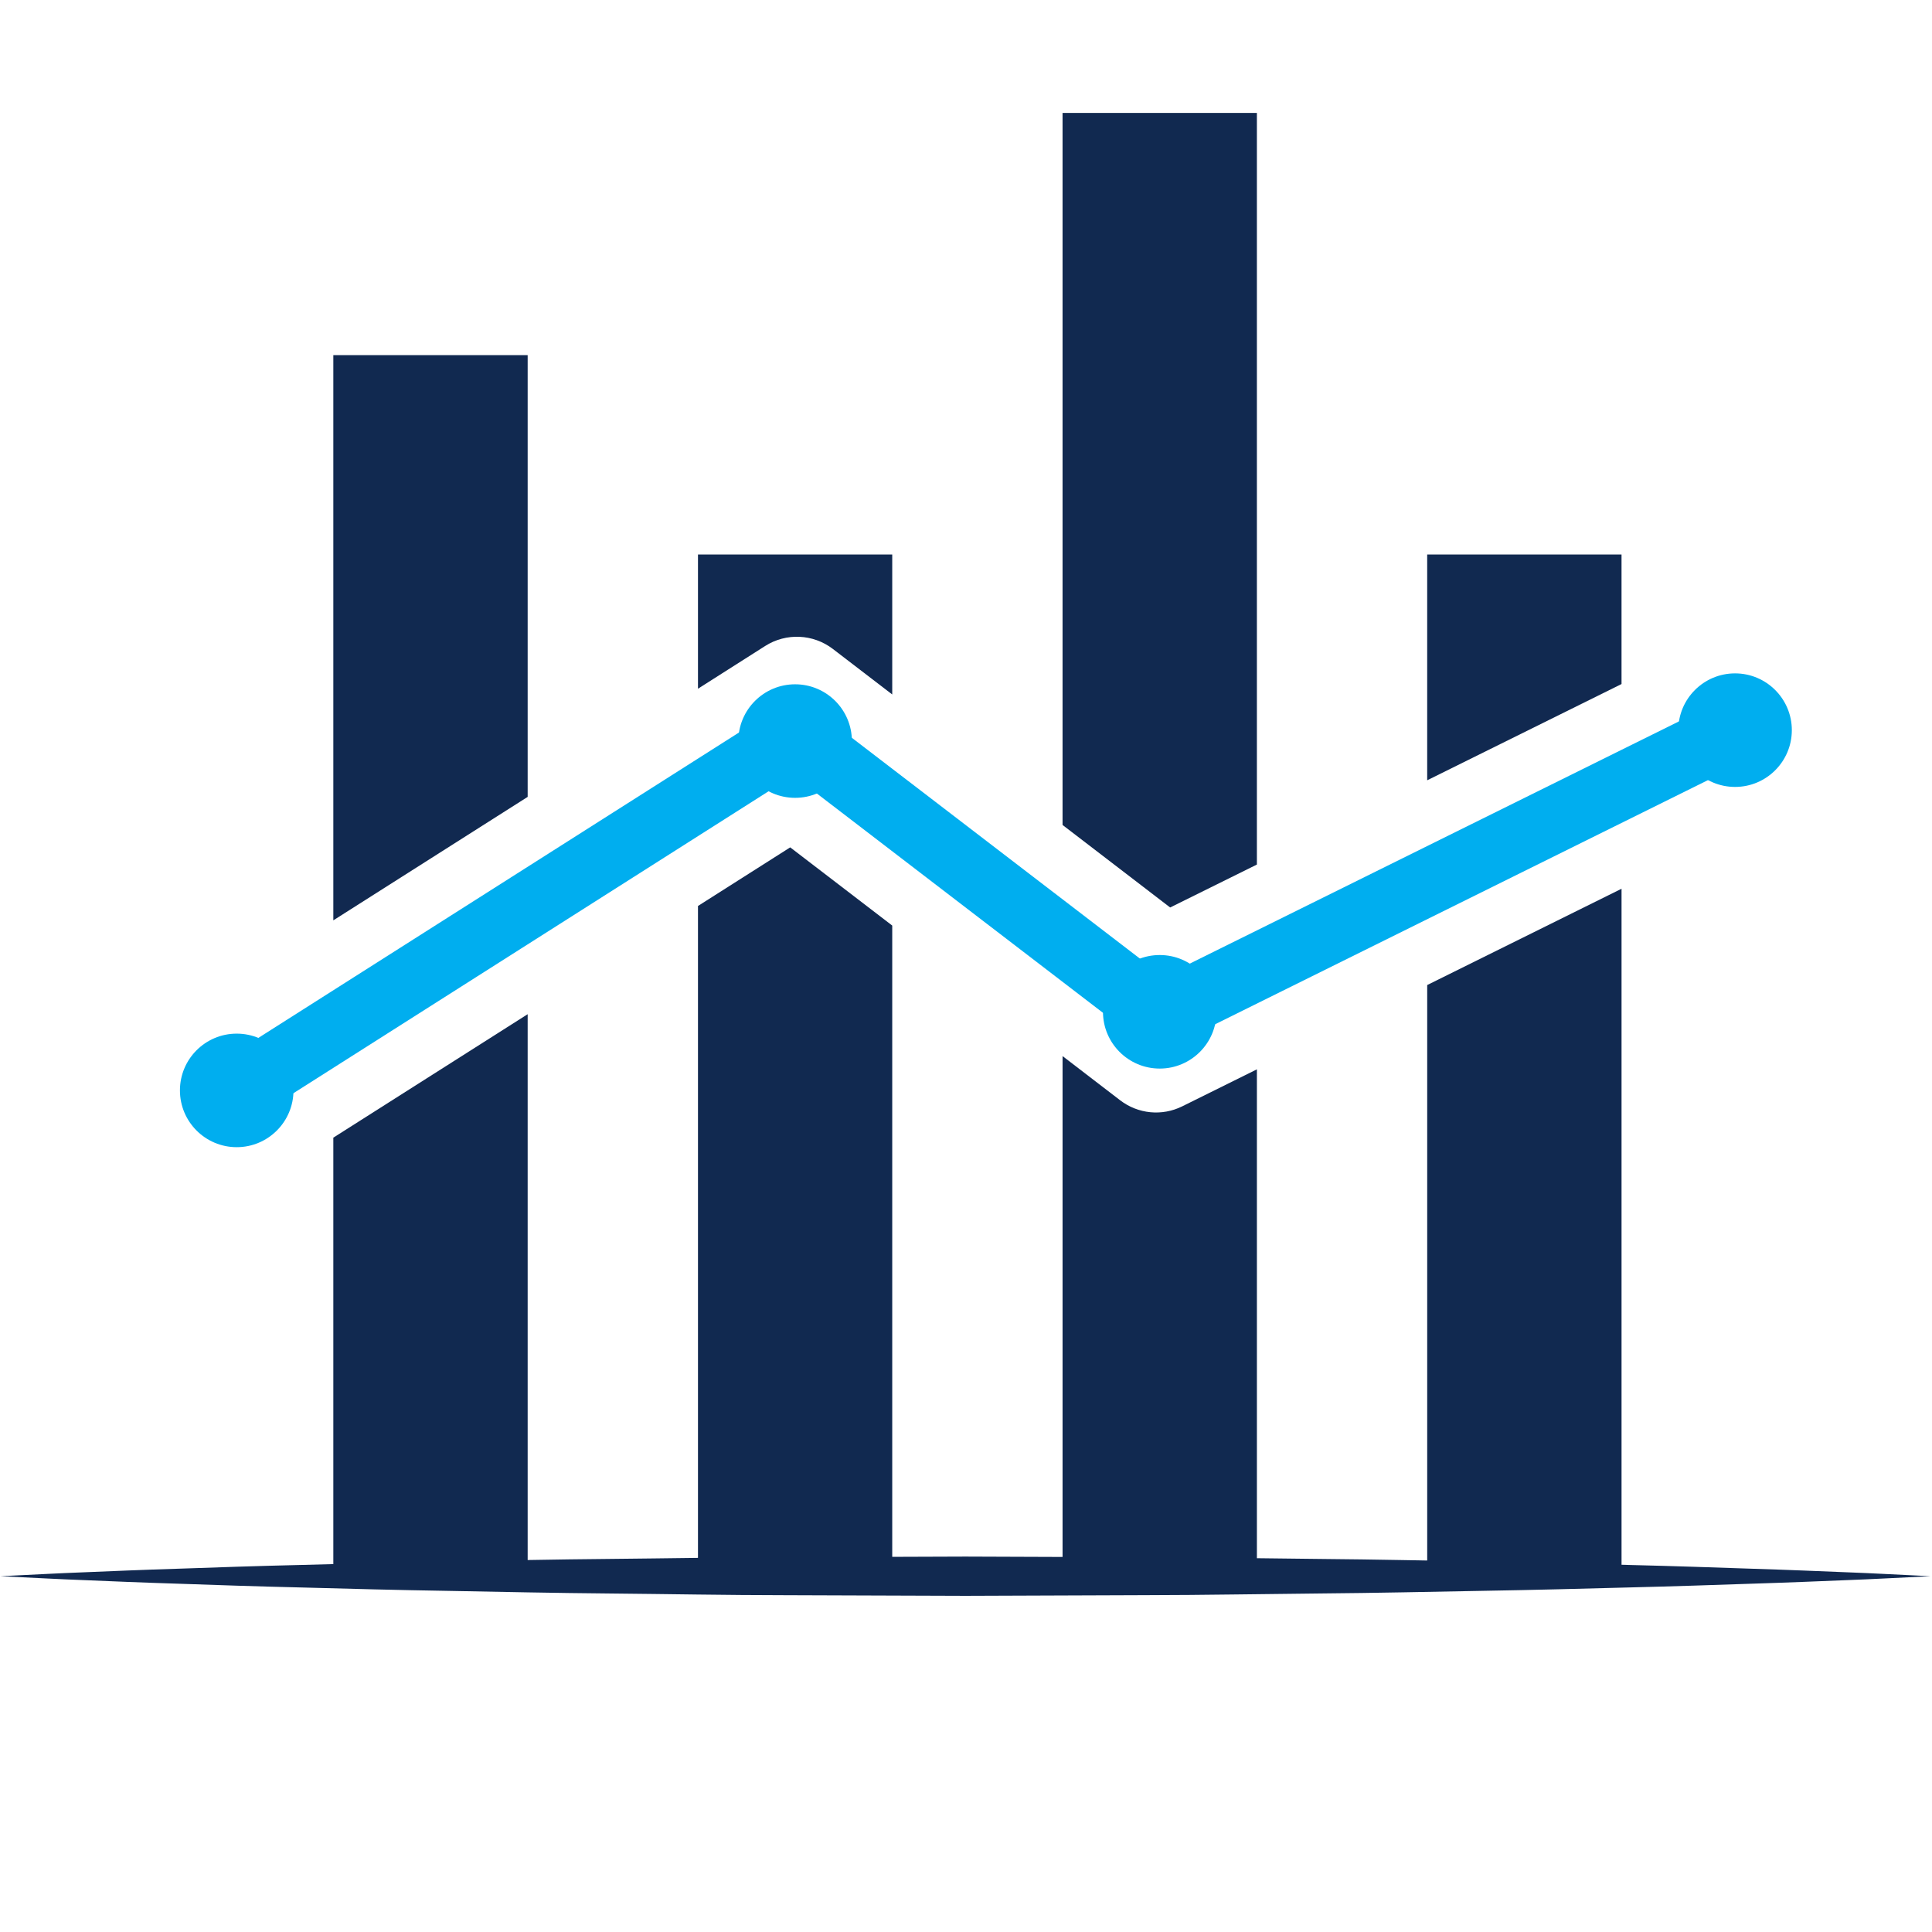
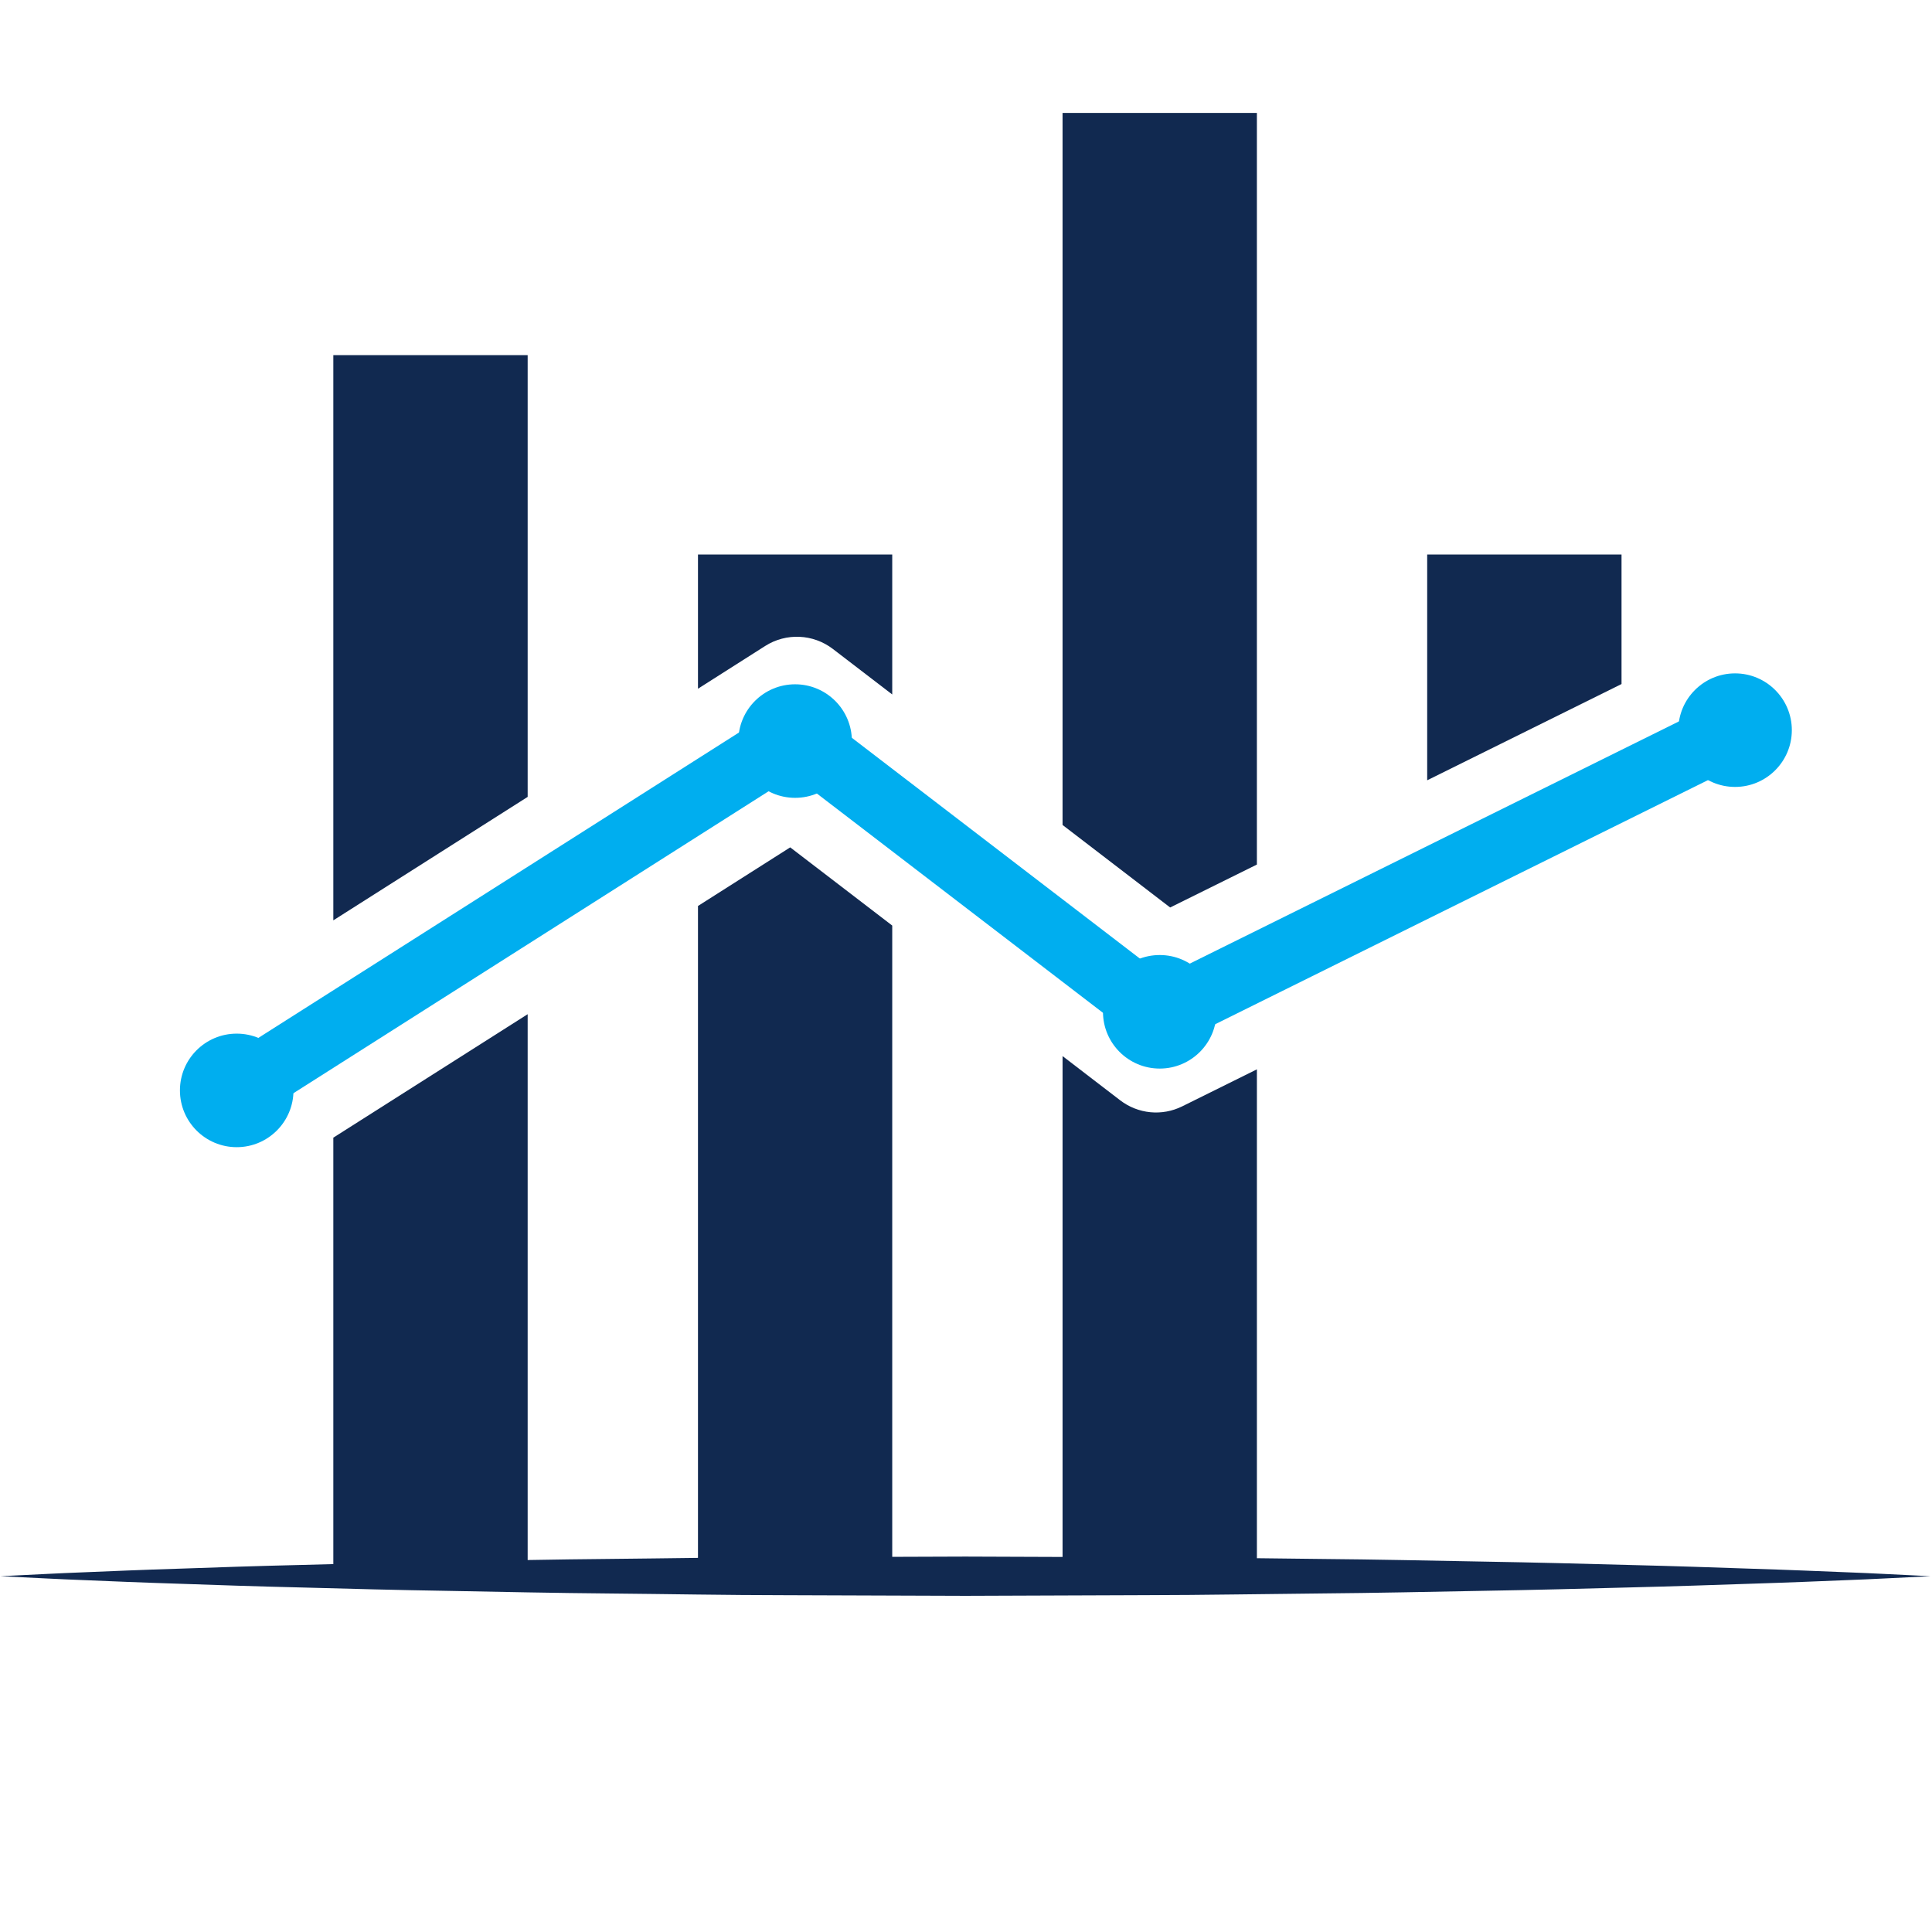
<svg xmlns="http://www.w3.org/2000/svg" xmlns:ns1="http://www.inkscape.org/namespaces/inkscape" xmlns:ns2="http://sodipodi.sourceforge.net/DTD/sodipodi-0.dtd" width="600" height="600" viewBox="0 0 158.75 158.75" version="1.1" id="svg8" ns1:version="1.0.2-2 (e86c870879, 2021-01-15)" ns2:docname="favicon.svg">
  <defs id="defs2">
    <clipPath clipPathUnits="userSpaceOnUse" id="clipPath861">
-       <path d="M 0,500 H 500 V 0 H 0 Z" id="path859" />
+       <path d="M 0,500 H 500 V 0 H 0 " id="path859" />
    </clipPath>
  </defs>
  <ns2:namedview id="base" pagecolor="#ffffff" bordercolor="#666666" borderopacity="1.0" ns1:pageopacity="0.0" ns1:pageshadow="2" ns1:zoom="0.98994949" ns1:cx="214.56751" ns1:cy="311.13239" ns1:document-units="mm" ns1:current-layer="g857" ns1:document-rotation="0" showgrid="false" units="px" ns1:window-width="1920" ns1:window-height="1017" ns1:window-x="1672" ns1:window-y="760" ns1:window-maximized="1" />
  <g ns1:label="Ebene 1" ns1:groupmode="layer" id="layer1">
    <g id="g841" ns1:label="47699_FinChart_logo_J" transform="matrix(1.069,0,0,-1.069,-150.822,416.923)">
      <g id="g855">
        <g id="g857" clip-path="url(#clipPath861)">
          <g id="g863" transform="translate(266.791,344.164)" />
          <g id="g883" transform="matrix(3.022,0,0,3.022,250.788,347.388)">
            <path d="m 0,0 v -5.742 l 4.943,2.448 V 0 Z" style="fill:#112950;fill-opacity:1;fill-rule:nonzero;stroke:none" id="path885" />
          </g>
          <g id="g887" transform="matrix(3.022,0,0,3.022,265.727,321.698)">
-             <path d="M 0,0 -4.943,-2.449 V -17.484 H 0 Z" style="fill:#112950;fill-opacity:1;fill-rule:nonzero;stroke:none" id="path889" />
-           </g>
+             </g>
          <g id="g891" transform="matrix(3.022,0,0,3.022,222.76,381.333)">
            <path d="m 0,0 v -18.111 l 2.737,-2.099 2.206,1.092 V 0 Z" style="fill:#112950;fill-opacity:1;fill-rule:nonzero;stroke:none" id="path893" />
          </g>
          <g id="g895" transform="matrix(3.022,0,0,3.022,227.191,305.436)">
            <path d="M 0,0 -1.466,1.125 V -12.103 H 3.477 V 0.788 L 1.578,-0.153 C 1.063,-0.408 0.455,-0.348 0,0" style="fill:#112950;fill-opacity:1;fill-rule:nonzero;stroke:none" id="path897" />
          </g>
          <g id="g899" transform="matrix(3.022,0,0,3.022,166.708,362.717)">
            <path d="m 0,0 v -14.377 l 4.943,3.14 V 0 Z" style="fill:#112950;fill-opacity:1;fill-rule:nonzero;stroke:none" id="path901" />
          </g>
          <g id="g903" transform="matrix(3.022,0,0,3.022,166.708,302.566)">
            <path d="M 0,0 V -11.154 H 4.943 V 3.14 Z" style="fill:#112950;fill-opacity:1;fill-rule:nonzero;stroke:none" id="path905" />
          </g>
          <g id="g907" transform="matrix(3.022,0,0,3.022,194.737,347.388)">
            <path d="m 0,0 v -3.413 l 1.711,1.088 C 2.242,-1.988 2.929,-2.018 3.429,-2.4 L 4.941,-3.559 V 0 Z" style="fill:#112950;fill-opacity:1;fill-rule:nonzero;stroke:none" id="path909" />
          </g>
          <g id="g911" transform="matrix(3.022,0,0,3.022,194.737,320.374)">
            <path d="M 0,0 V -17.046 H 4.941 V -0.498 L 2.346,1.491 Z" style="fill:#112950;fill-opacity:1;fill-rule:nonzero;stroke:none" id="path913" />
          </g>
          <g id="g915" transform="matrix(3.022,0,0,3.022,289.473,268.857)">
            <path d="m 0,0 c 0,0 -0.192,0.009 -0.551,0.027 -0.36,0.016 -0.887,0.047 -1.558,0.072 -0.671,0.027 -1.486,0.062 -2.421,0.091 -0.935,0.032 -1.99,0.068 -3.14,0.096 -1.151,0.031 -2.397,0.064 -3.716,0.086 -1.318,0.024 -2.708,0.055 -4.146,0.067 -1.439,0.013 -2.925,0.041 -4.435,0.043 -1.51,0.006 -3.044,0.012 -4.578,0.017 -1.534,-0.005 -3.068,-0.011 -4.578,-0.016 -1.51,-0.001 -2.996,-0.03 -4.435,-0.043 C -34.996,0.428 -36.386,0.398 -37.704,0.373 -39.023,0.352 -40.269,0.319 -41.42,0.287 -42.57,0.26 -43.625,0.224 -44.56,0.191 -45.494,0.162 -46.309,0.127 -46.981,0.099 -47.652,0.074 -48.179,0.043 -48.539,0.027 -48.898,0.009 -49.09,0 -49.09,0 c 0,0 0.192,-0.009 0.551,-0.027 0.36,-0.016 0.887,-0.047 1.558,-0.072 0.672,-0.028 1.487,-0.063 2.421,-0.092 0.935,-0.033 1.99,-0.069 3.14,-0.096 1.151,-0.032 2.397,-0.065 3.716,-0.086 1.318,-0.025 2.708,-0.055 4.146,-0.067 1.439,-0.013 2.925,-0.042 4.435,-0.043 1.51,-0.005 3.044,-0.011 4.578,-0.016 1.534,0.005 3.068,0.011 4.578,0.017 1.51,0.002 2.996,0.03 4.435,0.043 1.438,0.012 2.828,0.043 4.146,0.067 1.319,0.022 2.565,0.055 3.716,0.086 1.15,0.028 2.205,0.064 3.14,0.096 0.935,0.029 1.75,0.064 2.421,0.091 0.671,0.025 1.198,0.056 1.558,0.072 C -0.192,-0.009 0,0 0,0" style="fill:#112950;fill-opacity:1;fill-rule:nonzero;stroke:none" id="path917" />
          </g>
          <g id="g919" transform="matrix(3.022,0,0,3.022,275.575,331.636)">
            <path d="m 0,0 -15.098,-7.479 -9.225,7.071 -13.711,-8.713 -0.892,1.407 14.693,9.336 9.323,-7.146 14.167,7.015 z" style="fill:#00aeef;fill-opacity:1;fill-rule:nonzero;stroke:none" id="path921" />
          </g>
          <g id="g923" transform="matrix(3.022,0,0,3.022,197.84,333.05)">
            <path d="m 0,0 c 0,-0.797 0.646,-1.444 1.444,-1.444 0.797,0 1.444,0.647 1.444,1.444 0,0.797 -0.647,1.444 -1.444,1.444 C 0.646,1.444 0,0.797 0,0" style="fill:#00aeef;fill-opacity:1;fill-rule:nonzero;stroke:none" id="path925" />
          </g>
          <g id="g927" transform="matrix(3.022,0,0,3.022,225.867,312.24)">
            <path d="m 0,0 c 0,-0.797 0.646,-1.444 1.444,-1.444 0.797,0 1.444,0.647 1.444,1.444 0,0.797 -0.647,1.444 -1.444,1.444 C 0.646,1.444 0,0.797 0,0" style="fill:#00aeef;fill-opacity:1;fill-rule:nonzero;stroke:none" id="path929" />
          </g>
          <g id="g931" transform="matrix(3.022,0,0,3.022,270.089,333.889)">
            <path d="m 0,0 c 0,-0.797 0.646,-1.444 1.444,-1.444 0.797,0 1.444,0.647 1.444,1.444 0,0.797 -0.647,1.444 -1.444,1.444 C 0.646,1.444 0,0.797 0,0" style="fill:#00aeef;fill-opacity:1;fill-rule:nonzero;stroke:none" id="path933" />
          </g>
          <g id="g935" transform="matrix(3.022,0,0,3.022,154.918,306.198)">
            <path d="m 0,0 c 0,-0.797 0.646,-1.444 1.444,-1.444 0.797,0 1.444,0.647 1.444,1.444 0,0.797 -0.647,1.444 -1.444,1.444 C 0.646,1.444 0,0.797 0,0" style="fill:#00aeef;fill-opacity:1;fill-rule:nonzero;stroke:none" id="path937" />
          </g>
        </g>
      </g>
    </g>
  </g>
</svg>